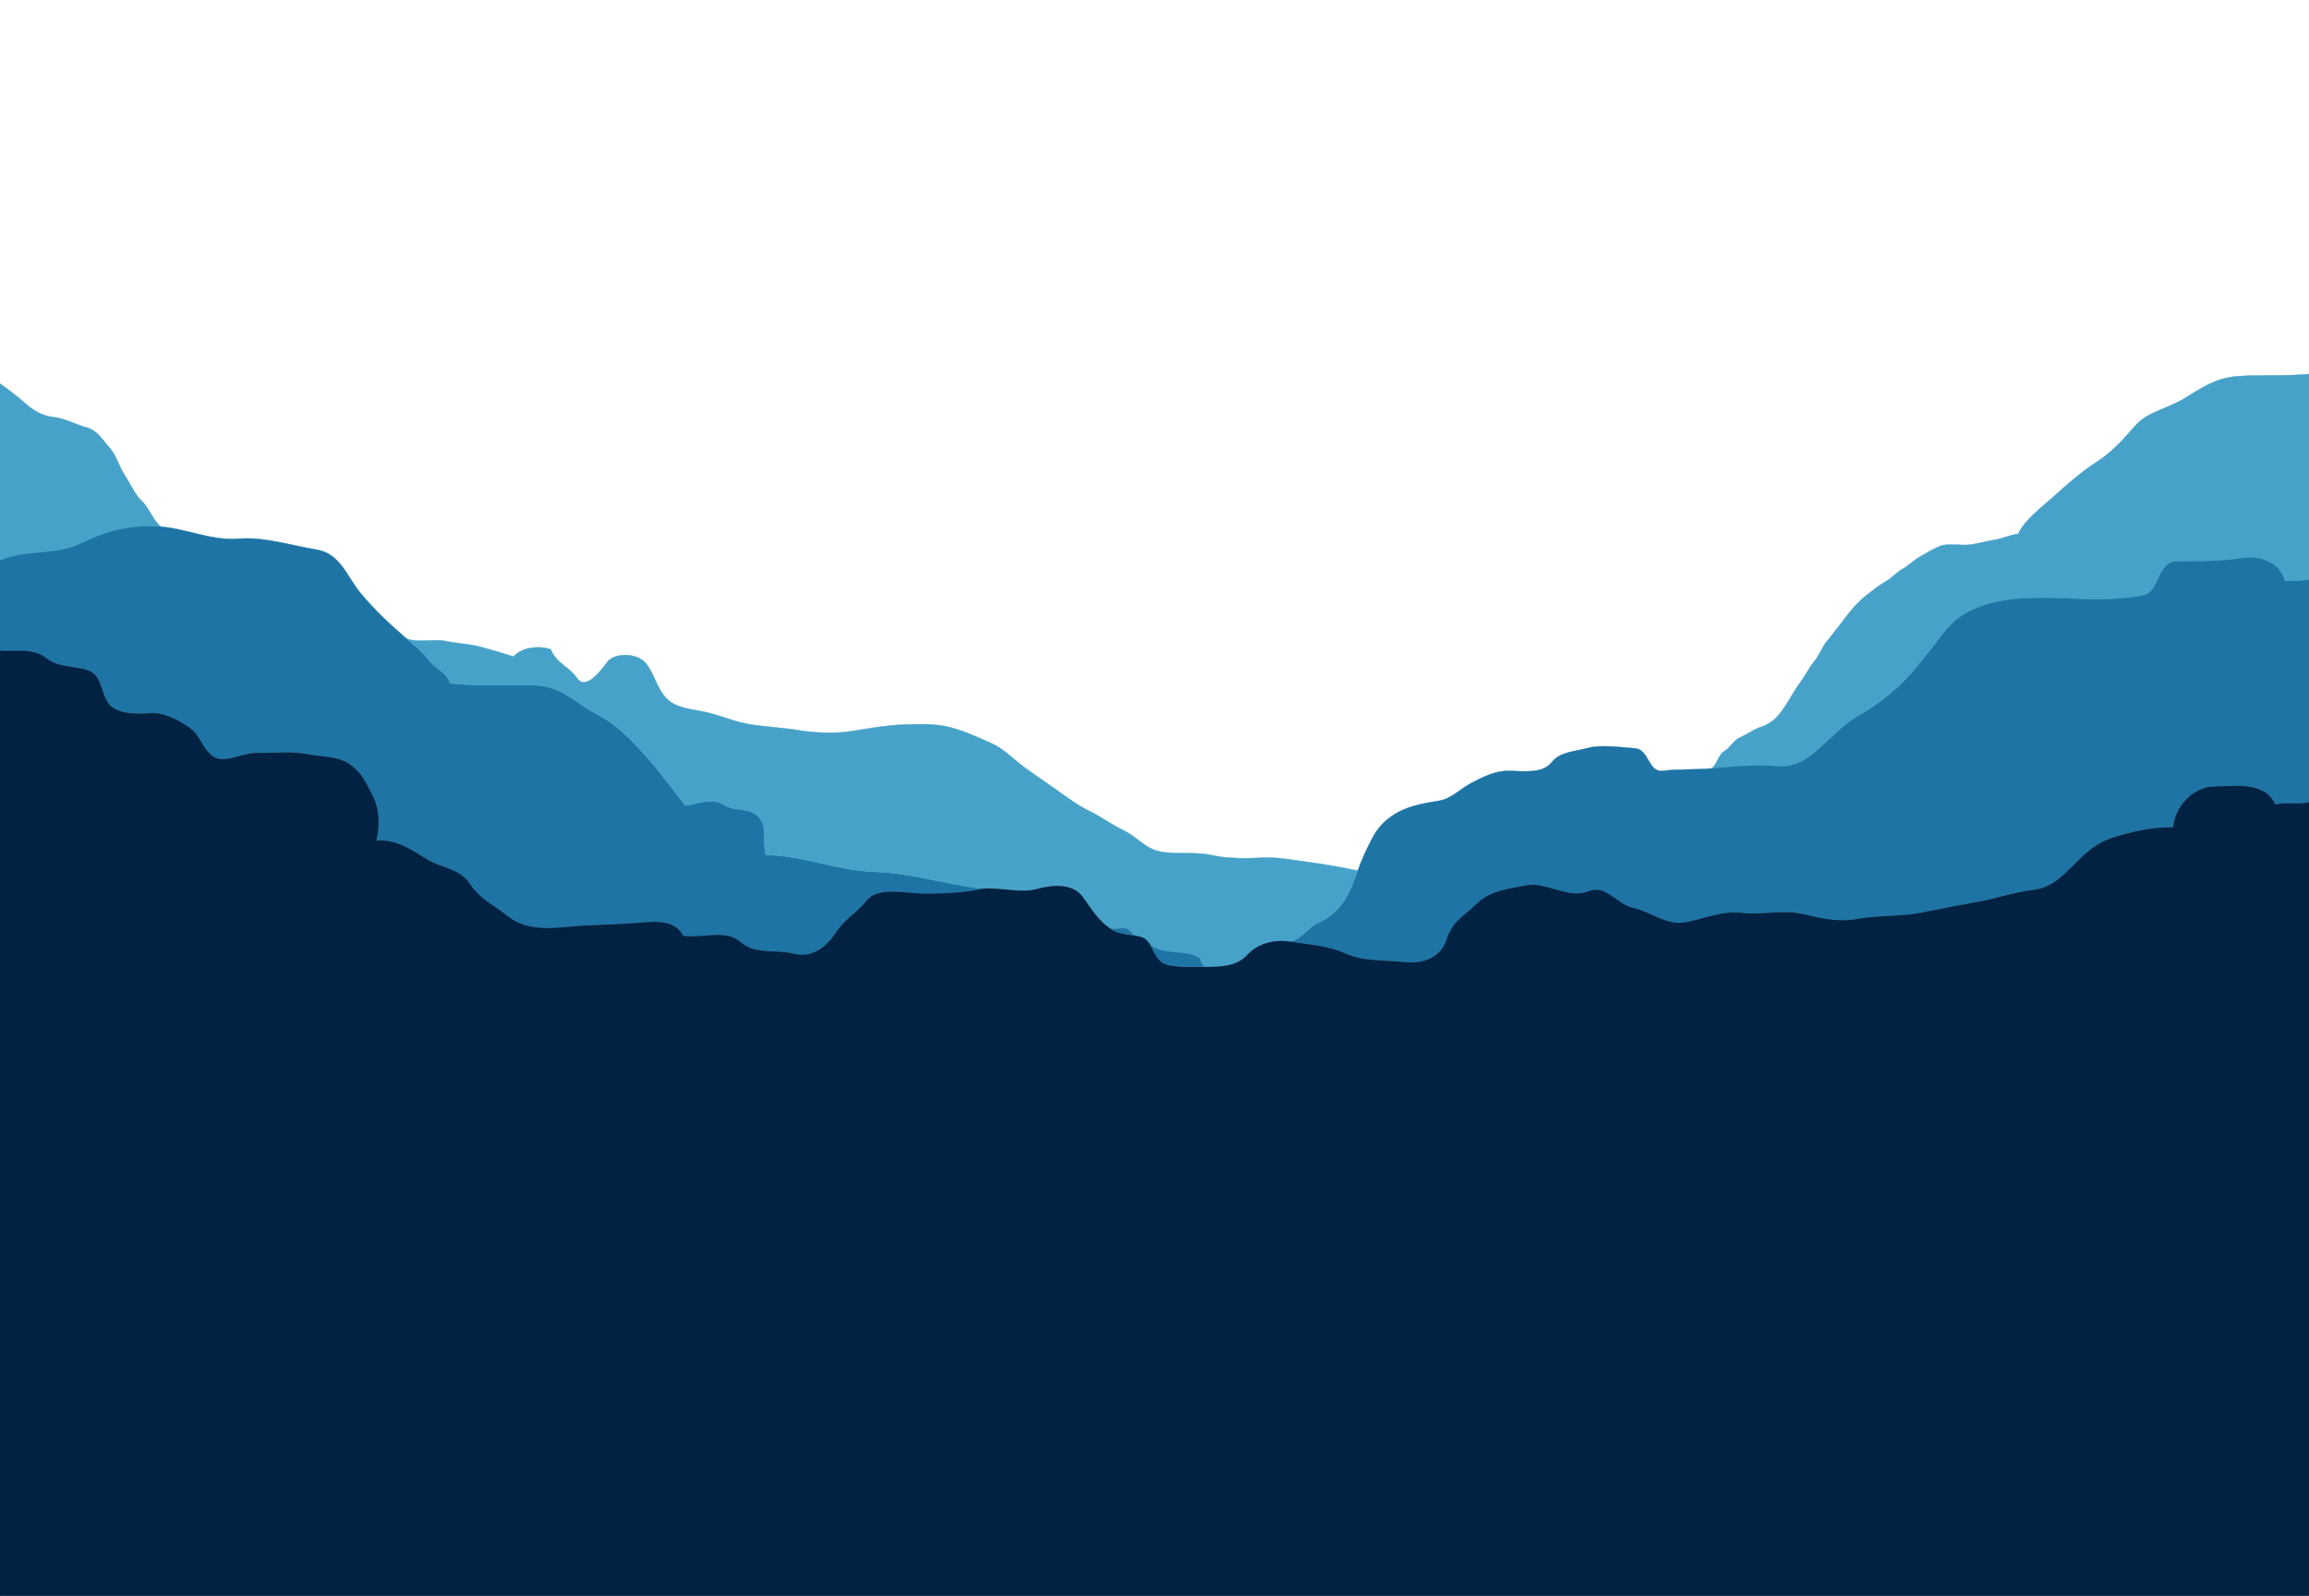
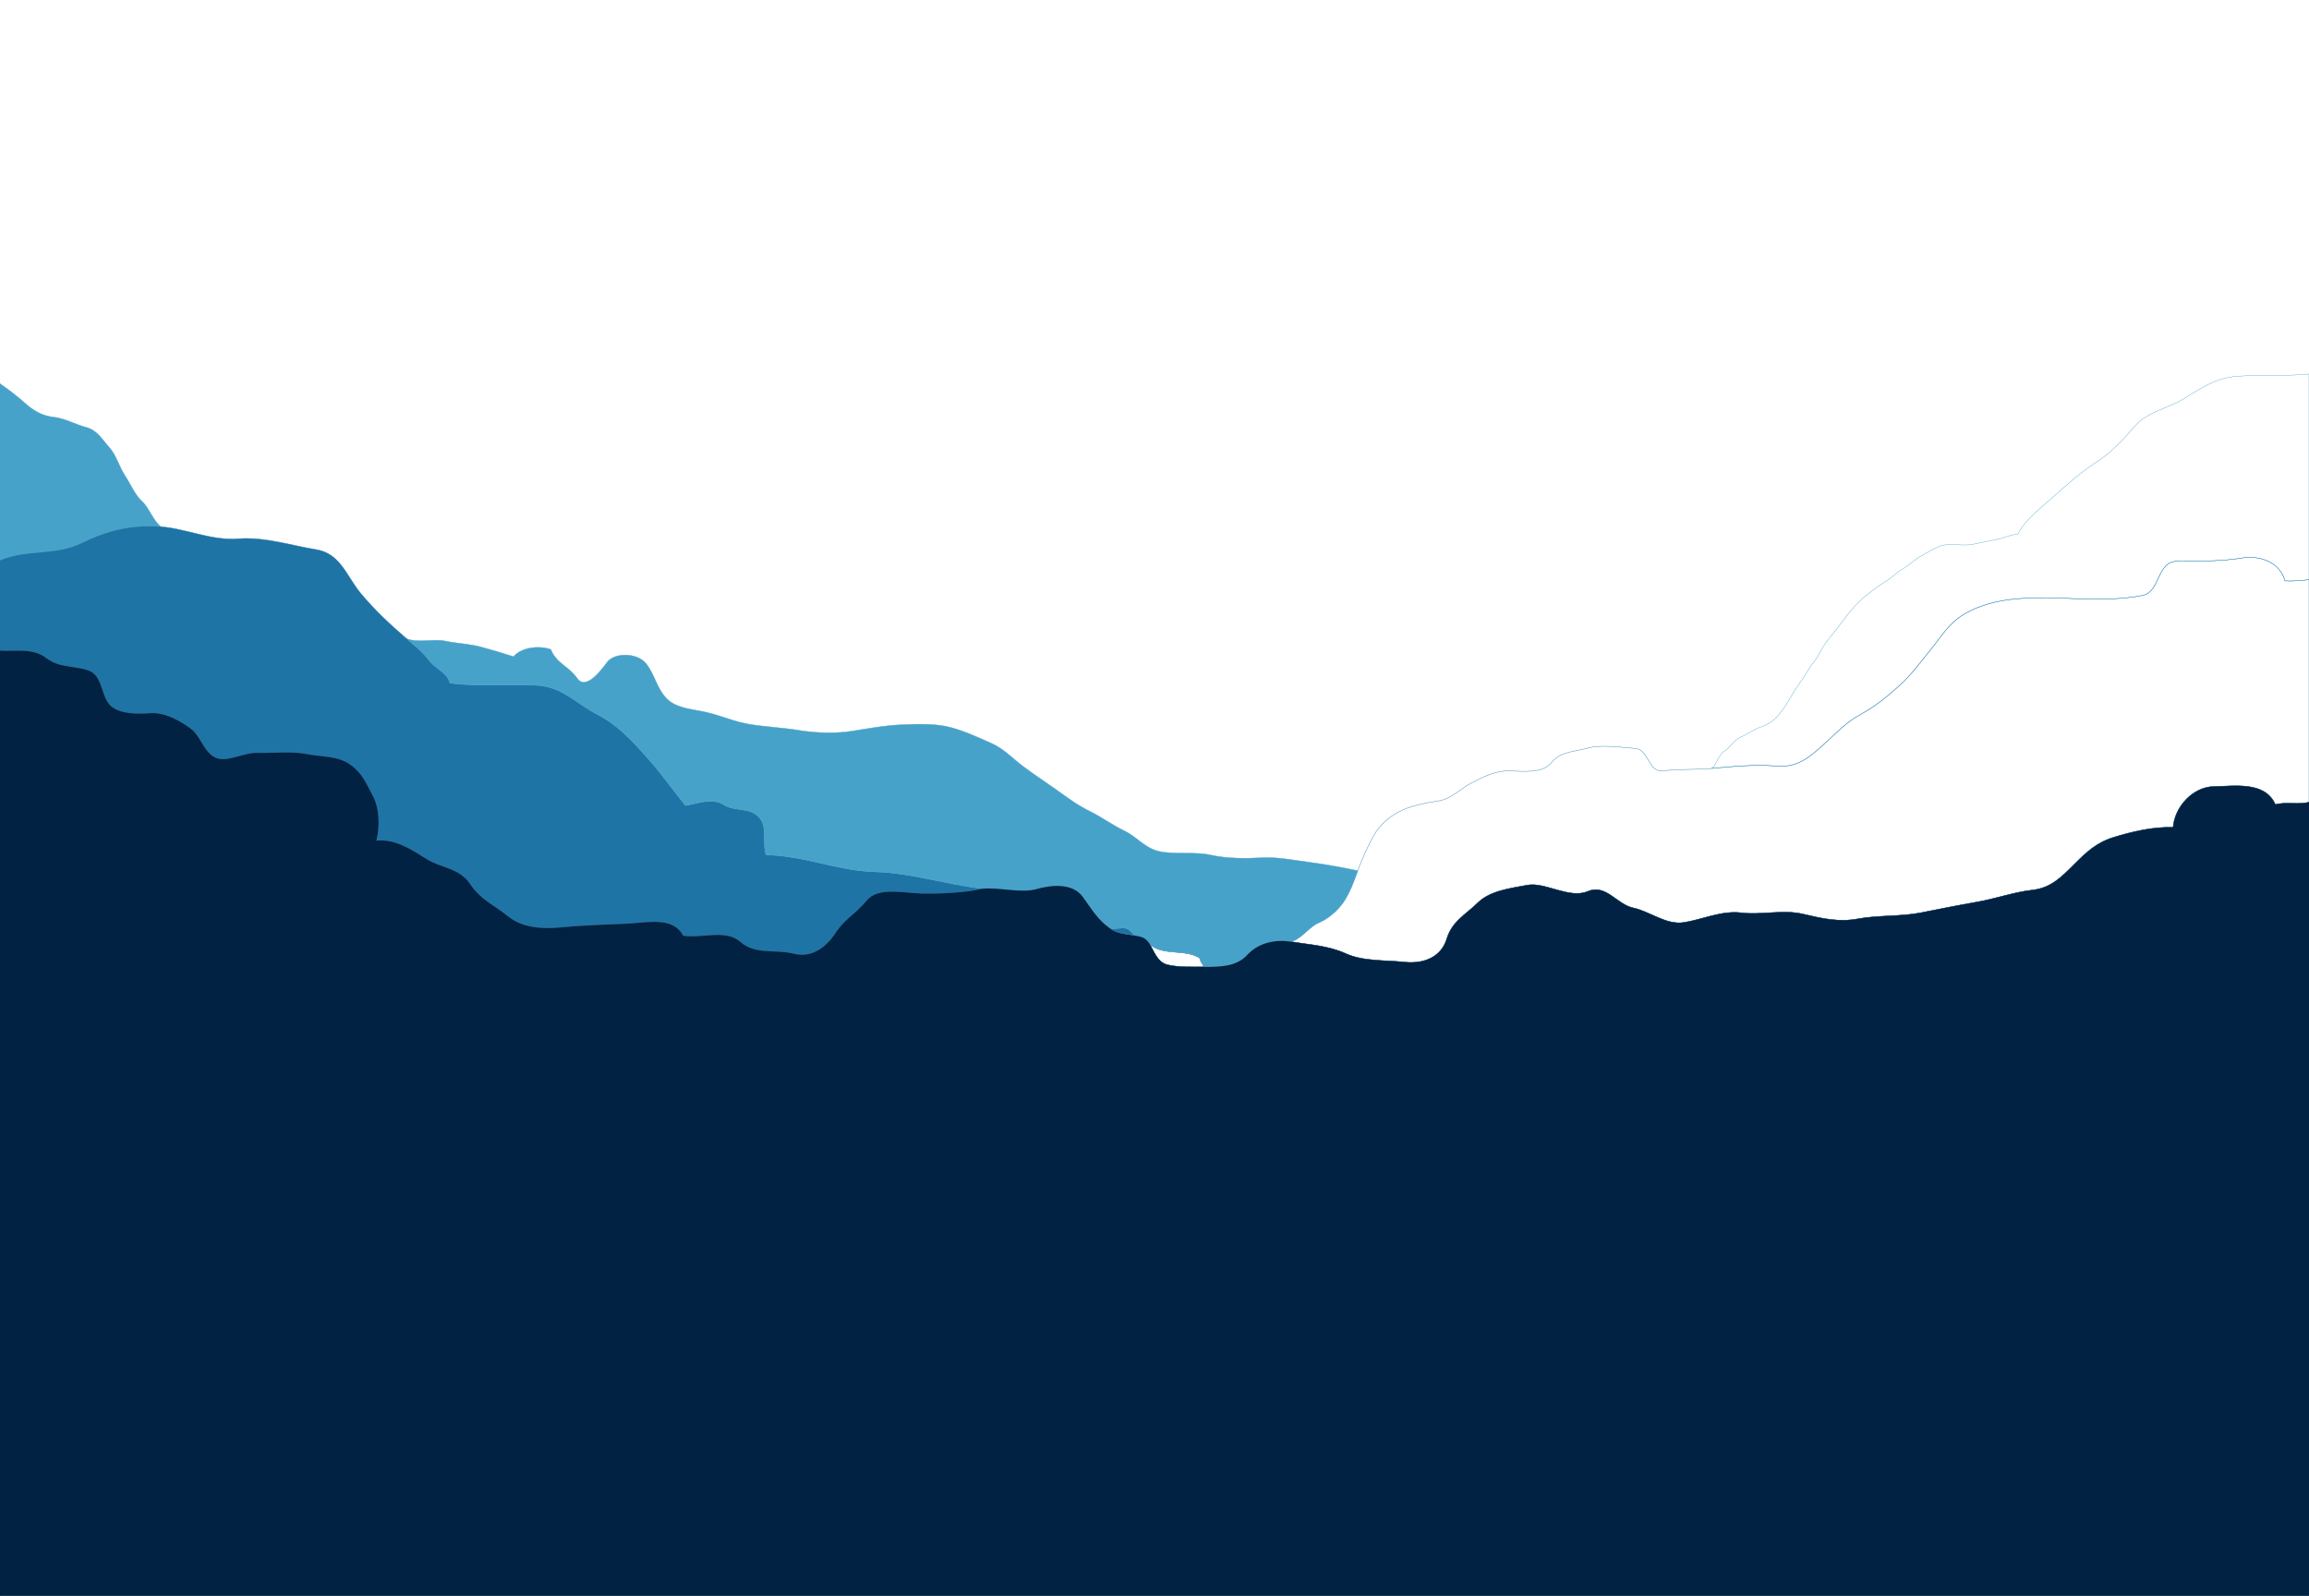
<svg xmlns="http://www.w3.org/2000/svg" viewBox="0 0 1920 1327" width="1920" height="1327">
  <g fill="None" fill-opacity="0.0" stroke="#000000" stroke-opacity="0.00" stroke-width="0.3">
    <path d=" M 0.00 319.00  C 7.42 324.25 13.27 328.53 20.25 334.75 C 27.23 340.97 34.39 345.71 44.22 346.78 C 54.05 347.85 62.33 352.85 71.68 355.32 C 81.03 357.80 85.02 365.59 90.92 372.08 C 96.81 378.57 99.08 388.21 103.77 395.23 C 108.46 402.25 112.37 411.78 118.11 416.89 C 123.84 422.01 127.98 434.12 134.00 438.00 C 155.07 439.67 175.99 449.75 198.00 448.00 C 220.01 446.25 242.69 453.71 263.00 457.00 C 283.32 460.29 288.22 479.44 300.25 493.75 C 312.29 508.05 324.06 518.97 338.00 531.00 C 347.17 534.82 360.24 531.00 370.00 533.00 C 379.76 535.00 390.54 535.42 400.02 537.98 C 409.51 540.54 417.86 543.00 427.00 546.00 C 433.60 538.25 448.07 536.52 458.00 540.00 C 462.62 551.64 473.13 554.13 479.97 564.03 C 486.81 573.93 498.81 558.92 504.75 550.75 C 510.70 542.59 529.26 542.57 536.75 551.25 C 544.23 559.94 545.59 571.28 553.75 580.25 C 561.91 589.22 575.59 589.53 587.67 592.33 C 599.76 595.12 610.85 600.26 623.67 602.33 C 636.49 604.40 651.53 605.15 664.67 607.33 C 677.81 609.51 694.64 610.10 708.00 608.00 C 721.36 605.90 735.02 603.32 748.67 602.67 C 762.32 602.02 778.36 601.47 791.01 604.99 C 803.65 608.51 813.29 613.21 824.07 617.93 C 834.86 622.64 841.85 630.60 850.75 637.25 C 859.64 643.91 868.33 649.62 877.75 656.25 C 887.17 662.89 895.30 669.21 905.69 674.31 C 916.09 679.40 924.52 685.85 935.08 690.92 C 945.63 696.00 951.85 705.26 964.03 707.98 C 976.20 710.69 994.27 708.05 1007.00 711.00 C 1019.73 713.95 1036.32 713.98 1049.22 713.22 C 1062.13 712.46 1075.61 715.26 1089.00 717.00 C 1102.40 718.74 1115.83 721.26 1129.00 724.00 C 1132.42 714.61 1136.88 704.75 1141.75 695.75 C 1146.63 686.76 1153.73 680.07 1163.08 675.08 C 1172.44 670.09 1184.95 667.70 1196.00 666.00 C 1207.05 664.30 1213.74 656.21 1223.23 651.23 C 1232.72 646.25 1243.24 640.73 1255.00 641.00 C 1266.76 641.27 1282.70 643.41 1290.10 634.10 C 1297.49 624.79 1309.00 625.18 1320.07 622.07 C 1331.14 618.97 1347.94 621.39 1359.67 622.33 C 1371.40 623.27 1370.35 642.71 1383.00 641.00 C 1395.65 639.29 1410.13 640.21 1423.00 639.00 C 1427.08 637.14 1429.08 627.06 1433.70 624.70 C 1438.33 622.35 1441.52 615.39 1447.08 613.08 C 1452.65 610.78 1458.12 606.49 1463.70 604.70 C 1469.28 602.91 1474.63 599.71 1478.75 594.75 C 1482.87 589.79 1486.00 584.97 1488.90 579.90 C 1491.81 574.83 1495.26 569.67 1498.75 564.75 C 1502.25 559.84 1504.79 554.50 1508.75 549.75 C 1512.71 545.01 1514.72 538.86 1518.32 534.32 C 1521.91 529.78 1525.60 525.04 1529.30 520.30 C 1533.00 515.55 1536.37 510.88 1540.30 506.30 C 1544.23 501.72 1548.29 497.79 1553.08 494.08 C 1557.87 490.37 1562.30 486.75 1567.70 483.70 C 1573.09 480.64 1576.62 476.18 1582.08 473.08 C 1587.54 469.99 1591.13 466.01 1596.75 462.75 C 1602.36 459.48 1607.13 456.61 1613.10 454.10 C 1619.06 451.58 1630.11 453.66 1637.00 453.00 C 1643.89 452.34 1651.16 450.05 1658.02 449.02 C 1664.89 448.00 1671.05 444.77 1678.00 444.00 C 1684.12 431.82 1697.64 421.83 1708.30 412.30 C 1718.97 402.78 1730.25 392.64 1743.25 384.25 C 1756.25 375.86 1764.73 366.29 1775.25 354.25 C 1785.76 342.20 1802.18 339.90 1815.68 331.68 C 1829.18 323.46 1841.58 314.61 1859.00 313.00 C 1876.42 311.39 1902.00 312.96 1920.00 311.00 L 1920.00 0.00 L 0.00 0.00 L 0.00 319.00 Z" />
  </g>
  <g fill="None" fill-opacity="0.0" stroke="#47A2C9" stroke-opacity="1.00" stroke-width="0.3">
    <path d=" M 1423.00 639.00  C 1439.70 637.43 1459.99 635.39 1477.00 637.00 C 1494.01 638.61 1504.23 630.05 1515.70 619.70 C 1527.17 609.35 1534.70 600.89 1547.08 594.08 C 1559.46 587.27 1568.96 579.53 1579.25 570.25 C 1589.54 560.97 1596.87 550.65 1605.75 539.75 C 1614.63 528.85 1620.48 518.36 1632.89 510.89 C 1645.31 503.42 1660.19 499.48 1676.00 498.00 C 1691.81 496.52 1713.18 497.15 1729.01 497.99 C 1744.84 498.83 1767.50 498.12 1782.00 495.00 C 1796.51 491.88 1793.23 466.64 1810.67 466.67 C 1828.12 466.71 1848.32 466.68 1864.02 464.02 C 1879.73 461.37 1896.06 467.94 1900.00 483.00 C 1906.85 483.32 1913.42 482.80 1920.00 482.00 L 1920.00 311.00 C 1902.00 312.96 1876.42 311.39 1859.00 313.00 C 1841.58 314.61 1829.18 323.46 1815.68 331.68 C 1802.18 339.90 1785.76 342.20 1775.25 354.25 C 1764.73 366.29 1756.25 375.86 1743.25 384.25 C 1730.25 392.64 1718.97 402.78 1708.30 412.30 C 1697.64 421.83 1684.12 431.82 1678.00 444.00 C 1671.05 444.77 1664.89 448.00 1658.02 449.02 C 1651.16 450.05 1643.89 452.34 1637.00 453.00 C 1630.11 453.66 1619.06 451.58 1613.10 454.10 C 1607.13 456.61 1602.36 459.48 1596.75 462.75 C 1591.13 466.01 1587.54 469.99 1582.08 473.08 C 1576.62 476.18 1573.09 480.64 1567.70 483.70 C 1562.30 486.75 1557.87 490.37 1553.08 494.08 C 1548.29 497.79 1544.23 501.72 1540.30 506.30 C 1536.37 510.88 1533.00 515.55 1529.30 520.30 C 1525.60 525.04 1521.91 529.78 1518.32 534.32 C 1514.72 538.86 1512.71 545.01 1508.75 549.75 C 1504.79 554.50 1502.25 559.84 1498.75 564.75 C 1495.26 569.67 1491.81 574.83 1488.90 579.90 C 1486.00 584.97 1482.87 589.79 1478.75 594.75 C 1474.63 599.71 1469.28 602.91 1463.70 604.70 C 1458.12 606.49 1452.65 610.78 1447.08 613.08 C 1441.52 615.39 1438.33 622.35 1433.70 624.70 C 1429.08 627.06 1427.08 637.14 1423.00 639.00 Z" />
  </g>
  <g fill="None" fill-opacity="0.0" stroke="#47A2C9" stroke-opacity="1.00" stroke-width="0.3">
    <path d=" M 0.00 466.00  C 21.37 456.59 46.35 462.13 67.67 451.67 C 88.99 441.22 109.05 436.02 134.00 438.00 C 127.98 434.12 123.84 422.01 118.11 416.89 C 112.37 411.78 108.46 402.25 103.77 395.23 C 99.08 388.21 96.81 378.57 90.92 372.08 C 85.02 365.59 81.03 357.80 71.68 355.32 C 62.33 352.85 54.05 347.85 44.22 346.78 C 34.39 345.71 27.23 340.97 20.25 334.75 C 13.27 328.53 7.42 324.25 0.00 319.00 L 0.00 466.00 Z" />
  </g>
  <g fill="None" fill-opacity="0.0" stroke="#1E74A5" stroke-opacity="1.00" stroke-width="0.3">
    <path d=" M 0.00 466.00  L 0.00 541.00 C 12.90 541.72 27.34 538.68 38.08 546.92 C 48.81 555.17 59.21 553.33 72.01 556.99 C 84.81 560.65 83.35 574.47 89.77 584.23 C 96.20 593.99 113.26 593.79 125.00 593.00 C 136.74 592.21 148.53 598.76 157.75 605.25 C 166.97 611.74 168.31 623.23 177.75 629.25 C 187.19 635.27 202.03 625.62 214.00 626.00 C 225.97 626.38 242.81 624.50 255.00 627.00 C 267.19 629.50 281.02 628.39 291.23 635.77 C 301.44 643.15 303.97 650.54 309.77 661.23 C 315.57 671.92 316.00 687.09 313.00 699.00 C 328.91 697.44 342.17 706.50 354.70 714.30 C 367.22 722.11 381.96 721.66 390.92 735.08 C 399.88 748.50 409.77 751.66 422.23 761.77 C 434.69 771.89 451.47 772.67 468.00 771.00 C 484.53 769.33 505.71 768.82 522.00 768.00 C 538.29 767.18 559.75 761.95 568.00 778.00 C 583.42 780.58 603.47 772.31 615.75 783.25 C 628.03 794.19 645.11 789.16 660.02 792.98 C 674.94 796.80 686.87 787.84 694.77 775.77 C 702.67 763.70 711.26 760.36 720.75 748.75 C 730.24 737.15 752.12 742.71 767.01 742.99 C 781.90 743.28 802.86 742.36 817.00 739.00 C 787.25 735.68 757.70 725.87 727.00 725.00 C 696.30 724.13 667.91 711.36 637.00 711.00 C 633.39 701.02 638.77 687.36 630.75 679.25 C 622.73 671.13 611.07 675.13 601.77 669.23 C 592.47 663.32 580.09 668.13 570.00 670.00 C 559.03 656.34 548.94 642.06 537.10 628.90 C 525.26 615.75 513.49 602.78 496.75 594.25 C 480.02 585.71 467.62 571.25 447.00 570.00 C 426.38 568.75 395.02 571.40 374.00 568.00 C 371.88 559.07 362.01 556.40 356.75 549.25 C 351.50 542.09 344.28 536.68 338.00 531.00 C 324.06 518.97 312.29 508.05 300.25 493.75 C 288.22 479.44 283.32 460.29 263.00 457.00 C 242.69 453.71 220.01 446.25 198.00 448.00 C 175.99 449.75 155.07 439.67 134.00 438.00 C 109.05 436.02 88.99 441.22 67.67 451.67 C 46.35 462.13 21.37 456.59 0.00 466.00 Z" />
  </g>
  <g fill="None" fill-opacity="0.0" stroke="#1E74A5" stroke-opacity="1.00" stroke-width="0.3">
    <path d=" M 1423.00 639.00  C 1410.13 640.21 1395.65 639.29 1383.00 641.00 C 1370.35 642.71 1371.40 623.27 1359.67 622.33 C 1347.94 621.39 1331.14 618.97 1320.07 622.07 C 1309.00 625.18 1297.49 624.79 1290.10 634.10 C 1282.70 643.41 1266.76 641.27 1255.00 641.00 C 1243.24 640.73 1232.72 646.25 1223.23 651.23 C 1213.74 656.21 1207.05 664.30 1196.00 666.00 C 1184.95 667.70 1172.44 670.09 1163.08 675.08 C 1153.73 680.07 1146.63 686.76 1141.75 695.75 C 1136.88 704.75 1132.42 714.61 1129.00 724.00 C 1125.96 732.35 1122.30 742.52 1117.08 750.08 C 1111.86 757.64 1104.05 764.08 1096.32 767.32 C 1088.59 770.56 1081.67 781.30 1073.00 783.00 C 1088.13 785.46 1104.63 786.30 1119.07 792.93 C 1133.51 799.56 1152.35 798.30 1168.00 800.00 C 1183.65 801.70 1198.29 795.98 1202.93 780.93 C 1207.56 765.87 1218.33 760.92 1228.75 750.75 C 1239.18 740.58 1255.37 738.78 1270.00 736.00 C 1284.64 733.22 1304.94 747.67 1320.22 741.22 C 1335.51 734.77 1344.10 751.94 1358.07 754.93 C 1372.05 757.92 1385.39 769.29 1400.07 767.07 C 1414.75 764.85 1431.63 756.93 1448.00 759.00 C 1464.37 761.07 1482.62 756.17 1499.00 760.00 C 1515.38 763.82 1529.13 767.00 1545.01 764.01 C 1560.88 761.02 1581.22 762.14 1597.00 759.00 C 1612.79 755.87 1628.53 752.70 1644.01 750.01 C 1659.49 747.32 1674.87 741.75 1690.07 740.07 C 1705.28 738.40 1713.99 729.48 1724.75 718.75 C 1735.51 708.02 1743.41 700.55 1758.07 696.07 C 1772.74 691.60 1790.66 687.30 1807.00 688.00 C 1808.34 670.87 1823.38 654.27 1841.00 654.00 C 1858.62 653.73 1883.40 649.53 1892.00 669.00 C 1900.87 666.50 1911.11 669.44 1920.00 667.00 L 1920.00 482.00 C 1913.42 482.80 1906.85 483.32 1900.00 483.00 C 1896.06 467.94 1879.73 461.37 1864.02 464.02 C 1848.32 466.68 1828.12 466.71 1810.67 466.67 C 1793.23 466.64 1796.51 491.88 1782.00 495.00 C 1767.50 498.12 1744.84 498.83 1729.01 497.99 C 1713.18 497.15 1691.81 496.52 1676.00 498.00 C 1660.19 499.48 1645.31 503.42 1632.89 510.89 C 1620.48 518.36 1614.63 528.85 1605.75 539.75 C 1596.87 550.65 1589.54 560.97 1579.25 570.25 C 1568.96 579.53 1559.46 587.27 1547.08 594.08 C 1534.70 600.89 1527.17 609.35 1515.70 619.70 C 1504.23 630.05 1494.01 638.61 1477.00 637.00 C 1459.99 635.39 1439.70 637.43 1423.00 639.00 Z" />
  </g>
  <g fill="None" fill-opacity="0.0" stroke="#47A2C9" stroke-opacity="1.00" stroke-width="0.3">
    <path d=" M 817.00 739.00  C 831.51 737.60 848.86 743.03 862.22 739.22 C 875.58 735.42 892.31 734.63 900.30 745.70 C 908.30 756.76 912.73 764.66 923.00 772.00 C 926.81 773.06 932.19 771.20 936.00 772.00 C 939.81 772.80 941.03 776.60 944.00 778.00 C 949.92 779.00 953.05 780.08 956.00 785.00 C 966.66 795.25 986.39 788.59 998.00 797.00 C 997.96 800.07 1000.32 801.50 1001.00 804.00 C 1014.17 804.00 1028.10 803.93 1037.08 794.08 C 1046.06 784.24 1060.05 780.90 1073.00 783.00 C 1081.67 781.30 1088.59 770.56 1096.32 767.32 C 1104.05 764.08 1111.86 757.64 1117.08 750.08 C 1122.30 742.52 1125.96 732.35 1129.00 724.00 C 1115.83 721.26 1102.40 718.74 1089.00 717.00 C 1075.61 715.26 1062.13 712.46 1049.22 713.22 C 1036.32 713.98 1019.73 713.95 1007.00 711.00 C 994.27 708.05 976.20 710.69 964.03 707.98 C 951.85 705.26 945.63 696.00 935.08 690.92 C 924.52 685.85 916.09 679.40 905.69 674.31 C 895.30 669.21 887.17 662.89 877.75 656.25 C 868.33 649.62 859.64 643.91 850.75 637.25 C 841.85 630.60 834.86 622.64 824.07 617.93 C 813.29 613.21 803.65 608.51 791.01 604.99 C 778.36 601.47 762.32 602.02 748.67 602.67 C 735.02 603.32 721.36 605.90 708.00 608.00 C 694.64 610.10 677.81 609.51 664.67 607.33 C 651.53 605.15 636.49 604.40 623.67 602.33 C 610.85 600.26 599.76 595.12 587.67 592.33 C 575.59 589.53 561.91 589.22 553.75 580.25 C 545.59 571.28 544.23 559.94 536.75 551.25 C 529.26 542.57 510.70 542.59 504.75 550.75 C 498.81 558.92 486.81 573.93 479.97 564.03 C 473.13 554.13 462.62 551.64 458.00 540.00 C 448.07 536.52 433.60 538.25 427.00 546.00 C 417.86 543.00 409.51 540.54 400.02 537.98 C 390.54 535.42 379.76 535.00 370.00 533.00 C 360.24 531.00 347.17 534.82 338.00 531.00 C 344.28 536.68 351.50 542.09 356.75 549.25 C 362.01 556.40 371.88 559.07 374.00 568.00 C 395.02 571.40 426.38 568.75 447.00 570.00 C 467.62 571.25 480.02 585.71 496.75 594.25 C 513.49 602.78 525.26 615.75 537.10 628.90 C 548.94 642.06 559.03 656.34 570.00 670.00 C 580.09 668.13 592.47 663.32 601.77 669.23 C 611.07 675.13 622.73 671.13 630.75 679.25 C 638.77 687.36 633.39 701.02 637.00 711.00 C 667.91 711.36 696.30 724.13 727.00 725.00 C 757.70 725.87 787.25 735.68 817.00 739.00 Z" />
  </g>
  <g fill="None" fill-opacity="0.0" stroke="#012242" stroke-opacity="1.00" stroke-width="0.3">
    <path d=" M 0.00 1327.00  L 1920.00 1327.00 L 1920.00 667.00 C 1911.11 669.44 1900.87 666.50 1892.00 669.00 C 1883.40 649.53 1858.62 653.73 1841.00 654.00 C 1823.38 654.27 1808.34 670.87 1807.00 688.00 C 1790.66 687.30 1772.74 691.60 1758.07 696.07 C 1743.41 700.55 1735.51 708.02 1724.75 718.75 C 1713.99 729.48 1705.28 738.40 1690.07 740.07 C 1674.87 741.75 1659.49 747.32 1644.01 750.01 C 1628.53 752.70 1612.79 755.87 1597.00 759.00 C 1581.22 762.14 1560.88 761.02 1545.01 764.01 C 1529.13 767.00 1515.38 763.82 1499.00 760.00 C 1482.62 756.17 1464.37 761.07 1448.00 759.00 C 1431.63 756.93 1414.75 764.85 1400.07 767.07 C 1385.39 769.29 1372.05 757.92 1358.07 754.93 C 1344.10 751.94 1335.51 734.77 1320.22 741.22 C 1304.94 747.67 1284.64 733.22 1270.00 736.00 C 1255.37 738.78 1239.18 740.58 1228.75 750.75 C 1218.33 760.92 1207.56 765.87 1202.93 780.93 C 1198.29 795.98 1183.65 801.70 1168.00 800.00 C 1152.35 798.30 1133.51 799.56 1119.07 792.93 C 1104.63 786.30 1088.13 785.46 1073.00 783.00 C 1060.05 780.90 1046.06 784.24 1037.08 794.08 C 1028.10 803.93 1014.17 804.00 1001.00 804.00 C 991.79 804.00 979.13 804.34 970.78 802.22 C 962.42 800.10 959.80 791.33 956.00 785.00 C 953.05 780.08 949.92 779.00 944.00 778.00 C 936.48 776.73 929.22 776.44 923.00 772.00 C 912.73 764.66 908.30 756.76 900.30 745.70 C 892.31 734.63 875.58 735.42 862.22 739.22 C 848.86 743.03 831.51 737.60 817.00 739.00 C 802.86 742.36 781.90 743.28 767.01 742.99 C 752.12 742.71 730.24 737.15 720.75 748.75 C 711.26 760.36 702.67 763.70 694.77 775.77 C 686.87 787.84 674.94 796.80 660.02 792.98 C 645.11 789.16 628.03 794.19 615.75 783.25 C 603.47 772.31 583.42 780.58 568.00 778.00 C 559.75 761.95 538.29 767.18 522.00 768.00 C 505.71 768.82 484.53 769.33 468.00 771.00 C 451.47 772.67 434.69 771.89 422.23 761.77 C 409.77 751.66 399.88 748.50 390.92 735.08 C 381.96 721.66 367.22 722.11 354.70 714.30 C 342.17 706.50 328.91 697.44 313.00 699.00 C 316.00 687.09 315.57 671.92 309.77 661.23 C 303.97 650.54 301.44 643.15 291.23 635.77 C 281.02 628.39 267.19 629.50 255.00 627.00 C 242.81 624.50 225.97 626.38 214.00 626.00 C 202.03 625.62 187.19 635.27 177.75 629.25 C 168.31 623.23 166.97 611.74 157.75 605.25 C 148.53 598.76 136.74 592.21 125.00 593.00 C 113.26 593.79 96.20 593.99 89.77 584.23 C 83.35 574.47 84.81 560.65 72.01 556.99 C 59.21 553.33 48.81 555.17 38.08 546.92 C 27.34 538.68 12.90 541.72 0.00 541.00 L 0.00 1327.00 Z" />
  </g>
  <g fill="None" fill-opacity="0.0" stroke="#1E73A4" stroke-opacity="1.00" stroke-width="0.3">
-     <path d=" M 944.00 778.00  C 941.03 776.60 939.81 772.80 936.00 772.00 C 932.19 771.20 926.81 773.06 923.00 772.00 C 929.22 776.44 936.48 776.73 944.00 778.00 Z" />
-   </g>
+     </g>
  <g fill="None" fill-opacity="0.0" stroke="#1E74A5" stroke-opacity="1.00" stroke-width="0.3">
    <path d=" M 1001.00 804.00  C 1000.32 801.50 997.96 800.07 998.00 797.00 C 986.39 788.59 966.66 795.25 956.00 785.00 C 959.80 791.33 962.42 800.10 970.78 802.22 C 979.13 804.34 991.79 804.00 1001.00 804.00 Z" />
  </g>
  <g fill="#000000" fill-opacity="0.00" stroke="None">
-     <path d=" M 0.00 319.00  C 7.42 324.25 13.27 328.53 20.25 334.75 C 27.23 340.97 34.39 345.71 44.22 346.78 C 54.05 347.85 62.33 352.85 71.68 355.32 C 81.03 357.80 85.02 365.59 90.92 372.08 C 96.81 378.57 99.08 388.21 103.77 395.23 C 108.46 402.25 112.37 411.78 118.11 416.89 C 123.84 422.01 127.98 434.12 134.00 438.00 C 155.07 439.67 175.99 449.75 198.00 448.00 C 220.01 446.25 242.69 453.71 263.00 457.00 C 283.32 460.29 288.22 479.44 300.25 493.75 C 312.29 508.05 324.06 518.97 338.00 531.00 C 347.17 534.82 360.24 531.00 370.00 533.00 C 379.76 535.00 390.54 535.42 400.02 537.98 C 409.51 540.54 417.86 543.00 427.00 546.00 C 433.60 538.25 448.07 536.52 458.00 540.00 C 462.62 551.64 473.13 554.13 479.97 564.03 C 486.81 573.93 498.81 558.92 504.75 550.75 C 510.70 542.59 529.26 542.57 536.75 551.25 C 544.23 559.94 545.59 571.28 553.75 580.25 C 561.91 589.22 575.59 589.53 587.67 592.33 C 599.76 595.12 610.85 600.26 623.67 602.33 C 636.49 604.40 651.53 605.15 664.67 607.33 C 677.81 609.51 694.64 610.10 708.00 608.00 C 721.36 605.90 735.02 603.32 748.67 602.67 C 762.32 602.02 778.36 601.47 791.01 604.99 C 803.65 608.51 813.29 613.21 824.07 617.93 C 834.86 622.64 841.85 630.60 850.75 637.25 C 859.64 643.91 868.33 649.62 877.75 656.25 C 887.17 662.89 895.30 669.21 905.69 674.31 C 916.09 679.40 924.52 685.85 935.08 690.92 C 945.63 696.00 951.85 705.26 964.03 707.98 C 976.20 710.69 994.27 708.05 1007.00 711.00 C 1019.73 713.95 1036.32 713.98 1049.22 713.22 C 1062.13 712.46 1075.61 715.26 1089.00 717.00 C 1102.40 718.74 1115.83 721.26 1129.00 724.00 C 1132.42 714.61 1136.88 704.75 1141.75 695.75 C 1146.63 686.76 1153.73 680.07 1163.08 675.08 C 1172.44 670.09 1184.95 667.70 1196.00 666.00 C 1207.05 664.30 1213.74 656.21 1223.23 651.23 C 1232.72 646.25 1243.24 640.73 1255.00 641.00 C 1266.76 641.27 1282.70 643.41 1290.10 634.10 C 1297.49 624.79 1309.00 625.18 1320.07 622.07 C 1331.14 618.97 1347.94 621.39 1359.67 622.33 C 1371.40 623.27 1370.35 642.71 1383.00 641.00 C 1395.65 639.29 1410.13 640.21 1423.00 639.00 C 1427.08 637.14 1429.08 627.06 1433.70 624.70 C 1438.33 622.35 1441.52 615.39 1447.08 613.08 C 1452.65 610.78 1458.12 606.49 1463.70 604.70 C 1469.28 602.91 1474.63 599.71 1478.75 594.75 C 1482.87 589.79 1486.00 584.97 1488.90 579.90 C 1491.81 574.83 1495.26 569.67 1498.75 564.75 C 1502.25 559.84 1504.79 554.50 1508.75 549.75 C 1512.71 545.01 1514.72 538.86 1518.32 534.32 C 1521.91 529.78 1525.60 525.04 1529.30 520.30 C 1533.00 515.55 1536.37 510.88 1540.30 506.30 C 1544.23 501.72 1548.29 497.79 1553.08 494.08 C 1557.87 490.37 1562.30 486.75 1567.70 483.70 C 1573.09 480.64 1576.62 476.18 1582.08 473.08 C 1587.54 469.99 1591.13 466.01 1596.75 462.75 C 1602.36 459.48 1607.13 456.61 1613.10 454.10 C 1619.06 451.58 1630.11 453.66 1637.00 453.00 C 1643.89 452.34 1651.16 450.05 1658.02 449.02 C 1664.89 448.00 1671.05 444.77 1678.00 444.00 C 1684.12 431.82 1697.64 421.83 1708.30 412.30 C 1718.97 402.78 1730.25 392.64 1743.25 384.25 C 1756.25 375.86 1764.73 366.29 1775.25 354.25 C 1785.76 342.20 1802.18 339.90 1815.68 331.68 C 1829.18 323.46 1841.58 314.61 1859.00 313.00 C 1876.42 311.39 1902.00 312.96 1920.00 311.00 L 1920.00 0.00 L 0.00 0.00 L 0.00 319.00 Z" />
-   </g>
+     </g>
  <g fill="#47A2C9" fill-opacity="1.00" stroke="None">
-     <path d=" M 1423.00 639.00  C 1439.70 637.43 1459.99 635.39 1477.00 637.00 C 1494.01 638.61 1504.23 630.05 1515.70 619.70 C 1527.17 609.35 1534.70 600.89 1547.08 594.08 C 1559.46 587.27 1568.96 579.53 1579.25 570.25 C 1589.54 560.97 1596.87 550.65 1605.75 539.75 C 1614.63 528.85 1620.48 518.36 1632.89 510.89 C 1645.31 503.42 1660.19 499.48 1676.00 498.00 C 1691.81 496.52 1713.18 497.15 1729.01 497.99 C 1744.84 498.83 1767.50 498.12 1782.00 495.00 C 1796.51 491.88 1793.23 466.64 1810.67 466.67 C 1828.12 466.71 1848.32 466.68 1864.02 464.02 C 1879.73 461.37 1896.06 467.94 1900.00 483.00 C 1906.85 483.32 1913.42 482.80 1920.00 482.00 L 1920.00 311.00 C 1902.00 312.96 1876.42 311.39 1859.00 313.00 C 1841.58 314.61 1829.18 323.46 1815.68 331.68 C 1802.18 339.90 1785.76 342.20 1775.25 354.25 C 1764.73 366.29 1756.25 375.86 1743.25 384.25 C 1730.25 392.64 1718.97 402.78 1708.30 412.30 C 1697.64 421.83 1684.12 431.82 1678.00 444.00 C 1671.05 444.77 1664.89 448.00 1658.02 449.02 C 1651.16 450.05 1643.89 452.34 1637.00 453.00 C 1630.11 453.66 1619.06 451.58 1613.10 454.10 C 1607.13 456.61 1602.36 459.48 1596.75 462.75 C 1591.13 466.01 1587.54 469.99 1582.08 473.08 C 1576.62 476.18 1573.09 480.64 1567.70 483.70 C 1562.30 486.75 1557.87 490.37 1553.08 494.08 C 1548.29 497.79 1544.23 501.72 1540.30 506.30 C 1536.37 510.88 1533.00 515.55 1529.30 520.30 C 1525.60 525.04 1521.91 529.78 1518.32 534.32 C 1514.72 538.86 1512.71 545.01 1508.75 549.75 C 1504.79 554.50 1502.25 559.84 1498.75 564.75 C 1495.26 569.67 1491.81 574.83 1488.90 579.90 C 1486.00 584.97 1482.87 589.79 1478.75 594.75 C 1474.63 599.71 1469.28 602.91 1463.70 604.70 C 1458.12 606.49 1452.65 610.78 1447.08 613.08 C 1441.52 615.39 1438.33 622.35 1433.70 624.70 C 1429.08 627.06 1427.08 637.14 1423.00 639.00 Z" />
-   </g>
+     </g>
  <g fill="#47A2C9" fill-opacity="1.00" stroke="None">
    <path d=" M 0.00 466.00  C 21.37 456.59 46.35 462.13 67.67 451.67 C 88.99 441.22 109.05 436.02 134.00 438.00 C 127.98 434.12 123.84 422.01 118.11 416.89 C 112.37 411.78 108.46 402.25 103.77 395.23 C 99.08 388.21 96.81 378.57 90.92 372.08 C 85.02 365.59 81.03 357.80 71.68 355.32 C 62.33 352.85 54.05 347.85 44.22 346.78 C 34.39 345.71 27.23 340.97 20.25 334.75 C 13.27 328.53 7.42 324.25 0.00 319.00 L 0.00 466.00 Z" />
  </g>
  <g fill="#1E74A5" fill-opacity="1.00" stroke="None">
    <path d=" M 0.00 466.00  L 0.00 541.00 C 12.90 541.72 27.34 538.68 38.08 546.92 C 48.81 555.17 59.21 553.33 72.01 556.99 C 84.81 560.65 83.35 574.47 89.77 584.23 C 96.20 593.99 113.26 593.79 125.00 593.00 C 136.74 592.21 148.53 598.76 157.75 605.25 C 166.97 611.74 168.31 623.23 177.75 629.25 C 187.19 635.27 202.03 625.62 214.00 626.00 C 225.97 626.38 242.81 624.50 255.00 627.00 C 267.19 629.50 281.02 628.39 291.23 635.77 C 301.44 643.15 303.97 650.54 309.77 661.23 C 315.57 671.92 316.00 687.09 313.00 699.00 C 328.91 697.44 342.17 706.50 354.70 714.30 C 367.22 722.11 381.96 721.66 390.92 735.08 C 399.88 748.50 409.77 751.66 422.23 761.77 C 434.69 771.89 451.47 772.67 468.00 771.00 C 484.53 769.33 505.71 768.82 522.00 768.00 C 538.29 767.18 559.75 761.95 568.00 778.00 C 583.42 780.58 603.47 772.31 615.75 783.25 C 628.03 794.19 645.11 789.16 660.02 792.98 C 674.94 796.80 686.87 787.84 694.77 775.77 C 702.67 763.70 711.26 760.36 720.75 748.75 C 730.24 737.15 752.12 742.71 767.01 742.99 C 781.90 743.28 802.86 742.36 817.00 739.00 C 787.25 735.68 757.70 725.87 727.00 725.00 C 696.30 724.13 667.91 711.36 637.00 711.00 C 633.39 701.02 638.77 687.36 630.75 679.25 C 622.73 671.13 611.07 675.13 601.77 669.23 C 592.47 663.32 580.09 668.13 570.00 670.00 C 559.03 656.34 548.94 642.06 537.10 628.90 C 525.26 615.75 513.49 602.78 496.75 594.25 C 480.02 585.71 467.62 571.25 447.00 570.00 C 426.38 568.75 395.02 571.40 374.00 568.00 C 371.88 559.07 362.01 556.40 356.75 549.25 C 351.50 542.09 344.28 536.68 338.00 531.00 C 324.06 518.97 312.29 508.05 300.25 493.75 C 288.22 479.44 283.32 460.29 263.00 457.00 C 242.69 453.71 220.01 446.25 198.00 448.00 C 175.99 449.75 155.07 439.67 134.00 438.00 C 109.05 436.02 88.99 441.22 67.67 451.67 C 46.35 462.13 21.37 456.59 0.00 466.00 Z" />
  </g>
  <g fill="#1E74A5" fill-opacity="1.00" stroke="None">
-     <path d=" M 1423.00 639.00  C 1410.13 640.21 1395.65 639.29 1383.00 641.00 C 1370.35 642.71 1371.40 623.27 1359.67 622.33 C 1347.94 621.39 1331.14 618.97 1320.07 622.07 C 1309.00 625.18 1297.49 624.79 1290.10 634.10 C 1282.70 643.41 1266.76 641.27 1255.00 641.00 C 1243.24 640.73 1232.72 646.25 1223.23 651.23 C 1213.74 656.21 1207.05 664.30 1196.00 666.00 C 1184.95 667.70 1172.44 670.09 1163.08 675.08 C 1153.73 680.07 1146.63 686.76 1141.75 695.75 C 1136.88 704.75 1132.42 714.61 1129.00 724.00 C 1125.96 732.35 1122.30 742.52 1117.08 750.08 C 1111.86 757.64 1104.05 764.08 1096.32 767.32 C 1088.59 770.56 1081.67 781.30 1073.00 783.00 C 1088.13 785.46 1104.63 786.30 1119.07 792.93 C 1133.51 799.56 1152.35 798.30 1168.00 800.00 C 1183.65 801.70 1198.29 795.98 1202.93 780.93 C 1207.56 765.87 1218.33 760.92 1228.75 750.75 C 1239.18 740.58 1255.37 738.78 1270.00 736.00 C 1284.64 733.22 1304.94 747.67 1320.22 741.22 C 1335.51 734.77 1344.10 751.94 1358.07 754.93 C 1372.05 757.92 1385.39 769.29 1400.07 767.07 C 1414.75 764.85 1431.63 756.93 1448.00 759.00 C 1464.37 761.07 1482.62 756.17 1499.00 760.00 C 1515.38 763.82 1529.13 767.00 1545.01 764.01 C 1560.88 761.02 1581.22 762.14 1597.00 759.00 C 1612.79 755.87 1628.53 752.70 1644.01 750.01 C 1659.49 747.32 1674.87 741.75 1690.07 740.07 C 1705.28 738.40 1713.99 729.48 1724.75 718.75 C 1735.51 708.02 1743.41 700.55 1758.07 696.07 C 1772.74 691.60 1790.66 687.30 1807.00 688.00 C 1808.34 670.87 1823.38 654.27 1841.00 654.00 C 1858.62 653.73 1883.40 649.53 1892.00 669.00 C 1900.87 666.50 1911.11 669.44 1920.00 667.00 L 1920.00 482.00 C 1913.42 482.80 1906.85 483.32 1900.00 483.00 C 1896.06 467.94 1879.73 461.37 1864.02 464.02 C 1848.32 466.68 1828.12 466.71 1810.67 466.67 C 1793.23 466.64 1796.51 491.88 1782.00 495.00 C 1767.50 498.12 1744.84 498.83 1729.01 497.99 C 1713.18 497.15 1691.81 496.52 1676.00 498.00 C 1660.19 499.48 1645.31 503.42 1632.89 510.89 C 1620.48 518.36 1614.63 528.85 1605.75 539.75 C 1596.87 550.65 1589.54 560.97 1579.25 570.25 C 1568.96 579.53 1559.46 587.27 1547.08 594.08 C 1534.70 600.89 1527.17 609.35 1515.70 619.70 C 1504.23 630.05 1494.01 638.61 1477.00 637.00 C 1459.99 635.39 1439.70 637.43 1423.00 639.00 Z" />
-   </g>
+     </g>
  <g fill="#47A2C9" fill-opacity="1.00" stroke="None">
    <path d=" M 817.00 739.00  C 831.51 737.60 848.86 743.03 862.22 739.22 C 875.58 735.42 892.31 734.63 900.30 745.70 C 908.30 756.76 912.73 764.66 923.00 772.00 C 926.81 773.06 932.19 771.20 936.00 772.00 C 939.81 772.80 941.03 776.60 944.00 778.00 C 949.92 779.00 953.05 780.08 956.00 785.00 C 966.66 795.25 986.39 788.59 998.00 797.00 C 997.96 800.07 1000.32 801.50 1001.00 804.00 C 1014.17 804.00 1028.10 803.93 1037.08 794.08 C 1046.06 784.24 1060.05 780.90 1073.00 783.00 C 1081.67 781.30 1088.59 770.56 1096.32 767.32 C 1104.05 764.08 1111.86 757.64 1117.08 750.08 C 1122.30 742.52 1125.96 732.35 1129.00 724.00 C 1115.83 721.26 1102.40 718.74 1089.00 717.00 C 1075.61 715.26 1062.13 712.46 1049.22 713.22 C 1036.32 713.98 1019.73 713.95 1007.00 711.00 C 994.27 708.05 976.20 710.69 964.03 707.98 C 951.85 705.26 945.63 696.00 935.08 690.92 C 924.52 685.85 916.09 679.40 905.69 674.31 C 895.30 669.21 887.17 662.89 877.75 656.25 C 868.33 649.62 859.64 643.91 850.75 637.25 C 841.85 630.60 834.86 622.64 824.07 617.93 C 813.29 613.21 803.65 608.51 791.01 604.99 C 778.36 601.47 762.32 602.02 748.67 602.67 C 735.02 603.32 721.36 605.90 708.00 608.00 C 694.64 610.10 677.81 609.51 664.67 607.33 C 651.53 605.15 636.49 604.40 623.67 602.33 C 610.85 600.26 599.76 595.12 587.67 592.33 C 575.59 589.53 561.91 589.22 553.75 580.25 C 545.59 571.28 544.23 559.94 536.75 551.25 C 529.26 542.57 510.70 542.59 504.75 550.75 C 498.81 558.92 486.81 573.93 479.97 564.03 C 473.13 554.13 462.62 551.64 458.00 540.00 C 448.07 536.52 433.60 538.25 427.00 546.00 C 417.86 543.00 409.51 540.54 400.02 537.98 C 390.54 535.42 379.76 535.00 370.00 533.00 C 360.24 531.00 347.17 534.82 338.00 531.00 C 344.28 536.68 351.50 542.09 356.75 549.25 C 362.01 556.40 371.88 559.07 374.00 568.00 C 395.02 571.40 426.38 568.75 447.00 570.00 C 467.62 571.25 480.02 585.71 496.75 594.25 C 513.49 602.78 525.26 615.75 537.10 628.90 C 548.94 642.06 559.03 656.34 570.00 670.00 C 580.09 668.13 592.47 663.32 601.77 669.23 C 611.07 675.13 622.73 671.13 630.75 679.25 C 638.77 687.36 633.39 701.02 637.00 711.00 C 667.91 711.36 696.30 724.13 727.00 725.00 C 757.70 725.87 787.25 735.68 817.00 739.00 Z" />
  </g>
  <g fill="#012242" fill-opacity="1.00" stroke="None">
    <path d=" M 0.00 1327.00  L 1920.00 1327.00 L 1920.00 667.00 C 1911.11 669.44 1900.87 666.50 1892.00 669.00 C 1883.40 649.53 1858.62 653.73 1841.00 654.00 C 1823.38 654.27 1808.34 670.87 1807.00 688.00 C 1790.66 687.30 1772.74 691.60 1758.07 696.07 C 1743.41 700.55 1735.51 708.02 1724.75 718.75 C 1713.99 729.48 1705.28 738.40 1690.07 740.07 C 1674.87 741.75 1659.49 747.32 1644.01 750.01 C 1628.53 752.70 1612.79 755.87 1597.00 759.00 C 1581.22 762.14 1560.88 761.02 1545.01 764.01 C 1529.13 767.00 1515.38 763.82 1499.00 760.00 C 1482.62 756.17 1464.37 761.07 1448.00 759.00 C 1431.63 756.93 1414.75 764.85 1400.07 767.07 C 1385.39 769.29 1372.05 757.92 1358.07 754.93 C 1344.10 751.94 1335.51 734.77 1320.22 741.22 C 1304.94 747.67 1284.64 733.22 1270.00 736.00 C 1255.37 738.78 1239.18 740.58 1228.75 750.75 C 1218.33 760.92 1207.56 765.87 1202.93 780.93 C 1198.29 795.98 1183.65 801.70 1168.00 800.00 C 1152.35 798.30 1133.51 799.56 1119.07 792.93 C 1104.63 786.30 1088.13 785.46 1073.00 783.00 C 1060.05 780.90 1046.06 784.24 1037.08 794.08 C 1028.10 803.93 1014.17 804.00 1001.00 804.00 C 991.79 804.00 979.13 804.34 970.78 802.22 C 962.42 800.10 959.80 791.33 956.00 785.00 C 953.05 780.08 949.92 779.00 944.00 778.00 C 936.48 776.73 929.22 776.44 923.00 772.00 C 912.73 764.66 908.30 756.76 900.30 745.70 C 892.31 734.63 875.58 735.42 862.22 739.22 C 848.86 743.03 831.51 737.60 817.00 739.00 C 802.86 742.36 781.90 743.28 767.01 742.99 C 752.12 742.71 730.24 737.15 720.75 748.75 C 711.26 760.36 702.67 763.70 694.77 775.77 C 686.87 787.84 674.94 796.80 660.02 792.98 C 645.11 789.16 628.03 794.19 615.75 783.25 C 603.47 772.31 583.42 780.58 568.00 778.00 C 559.75 761.95 538.29 767.18 522.00 768.00 C 505.71 768.82 484.53 769.33 468.00 771.00 C 451.47 772.67 434.69 771.89 422.23 761.77 C 409.77 751.66 399.88 748.50 390.92 735.08 C 381.96 721.66 367.22 722.11 354.70 714.30 C 342.17 706.50 328.91 697.44 313.00 699.00 C 316.00 687.09 315.57 671.92 309.77 661.23 C 303.97 650.54 301.44 643.15 291.23 635.77 C 281.02 628.39 267.19 629.50 255.00 627.00 C 242.81 624.50 225.97 626.38 214.00 626.00 C 202.03 625.62 187.19 635.27 177.75 629.25 C 168.31 623.23 166.97 611.74 157.75 605.25 C 148.53 598.76 136.74 592.21 125.00 593.00 C 113.26 593.79 96.20 593.99 89.77 584.23 C 83.35 574.47 84.81 560.65 72.01 556.99 C 59.21 553.33 48.81 555.17 38.08 546.92 C 27.34 538.68 12.90 541.72 0.00 541.00 L 0.00 1327.00 Z" />
  </g>
  <g fill="#1E73A4" fill-opacity="1.00" stroke="None">
    <path d=" M 944.00 778.00  C 941.03 776.60 939.81 772.80 936.00 772.00 C 932.19 771.20 926.81 773.06 923.00 772.00 C 929.22 776.44 936.48 776.73 944.00 778.00 Z" />
  </g>
  <g fill="#1E74A5" fill-opacity="1.00" stroke="None">
-     <path d=" M 1001.00 804.00  C 1000.32 801.50 997.96 800.07 998.00 797.00 C 986.39 788.59 966.66 795.25 956.00 785.00 C 959.80 791.33 962.42 800.10 970.78 802.22 C 979.13 804.34 991.79 804.00 1001.00 804.00 Z" />
-   </g>
+     </g>
</svg>